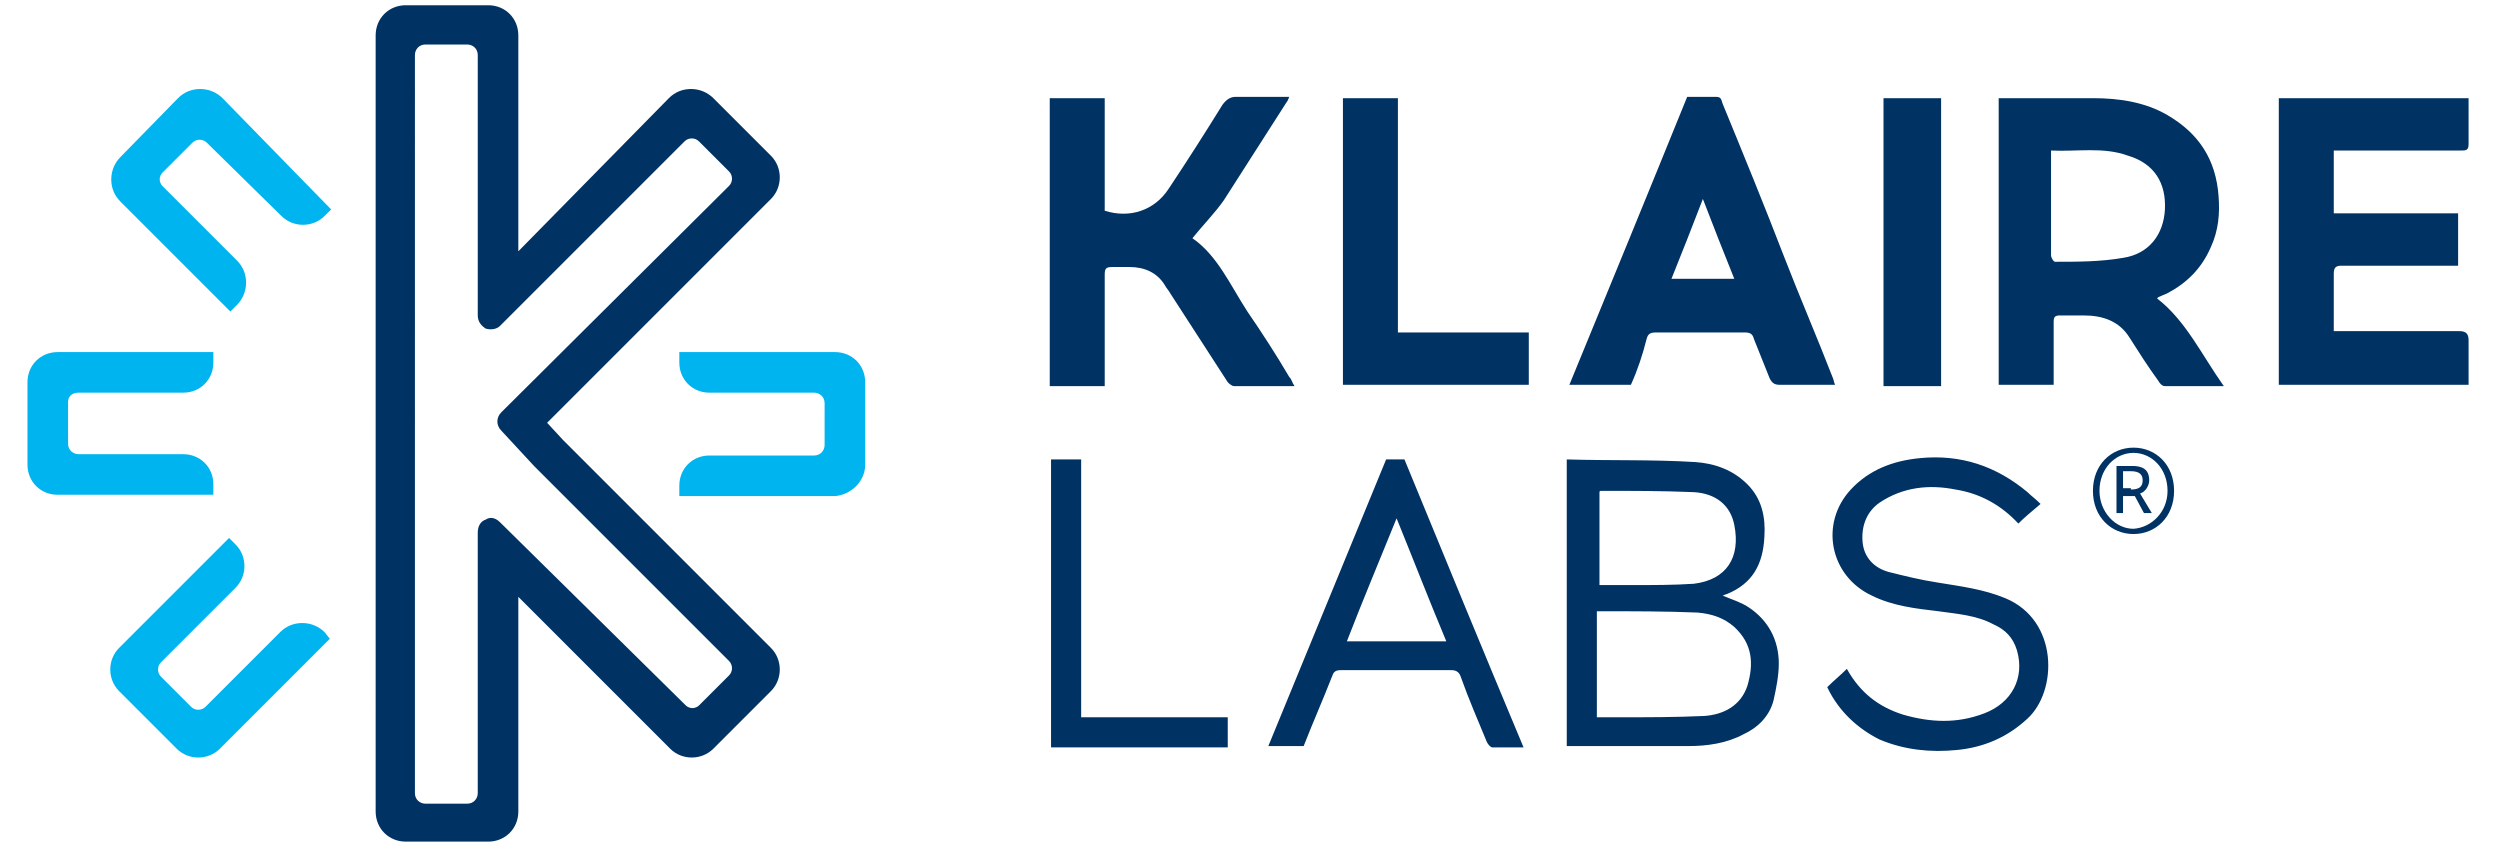
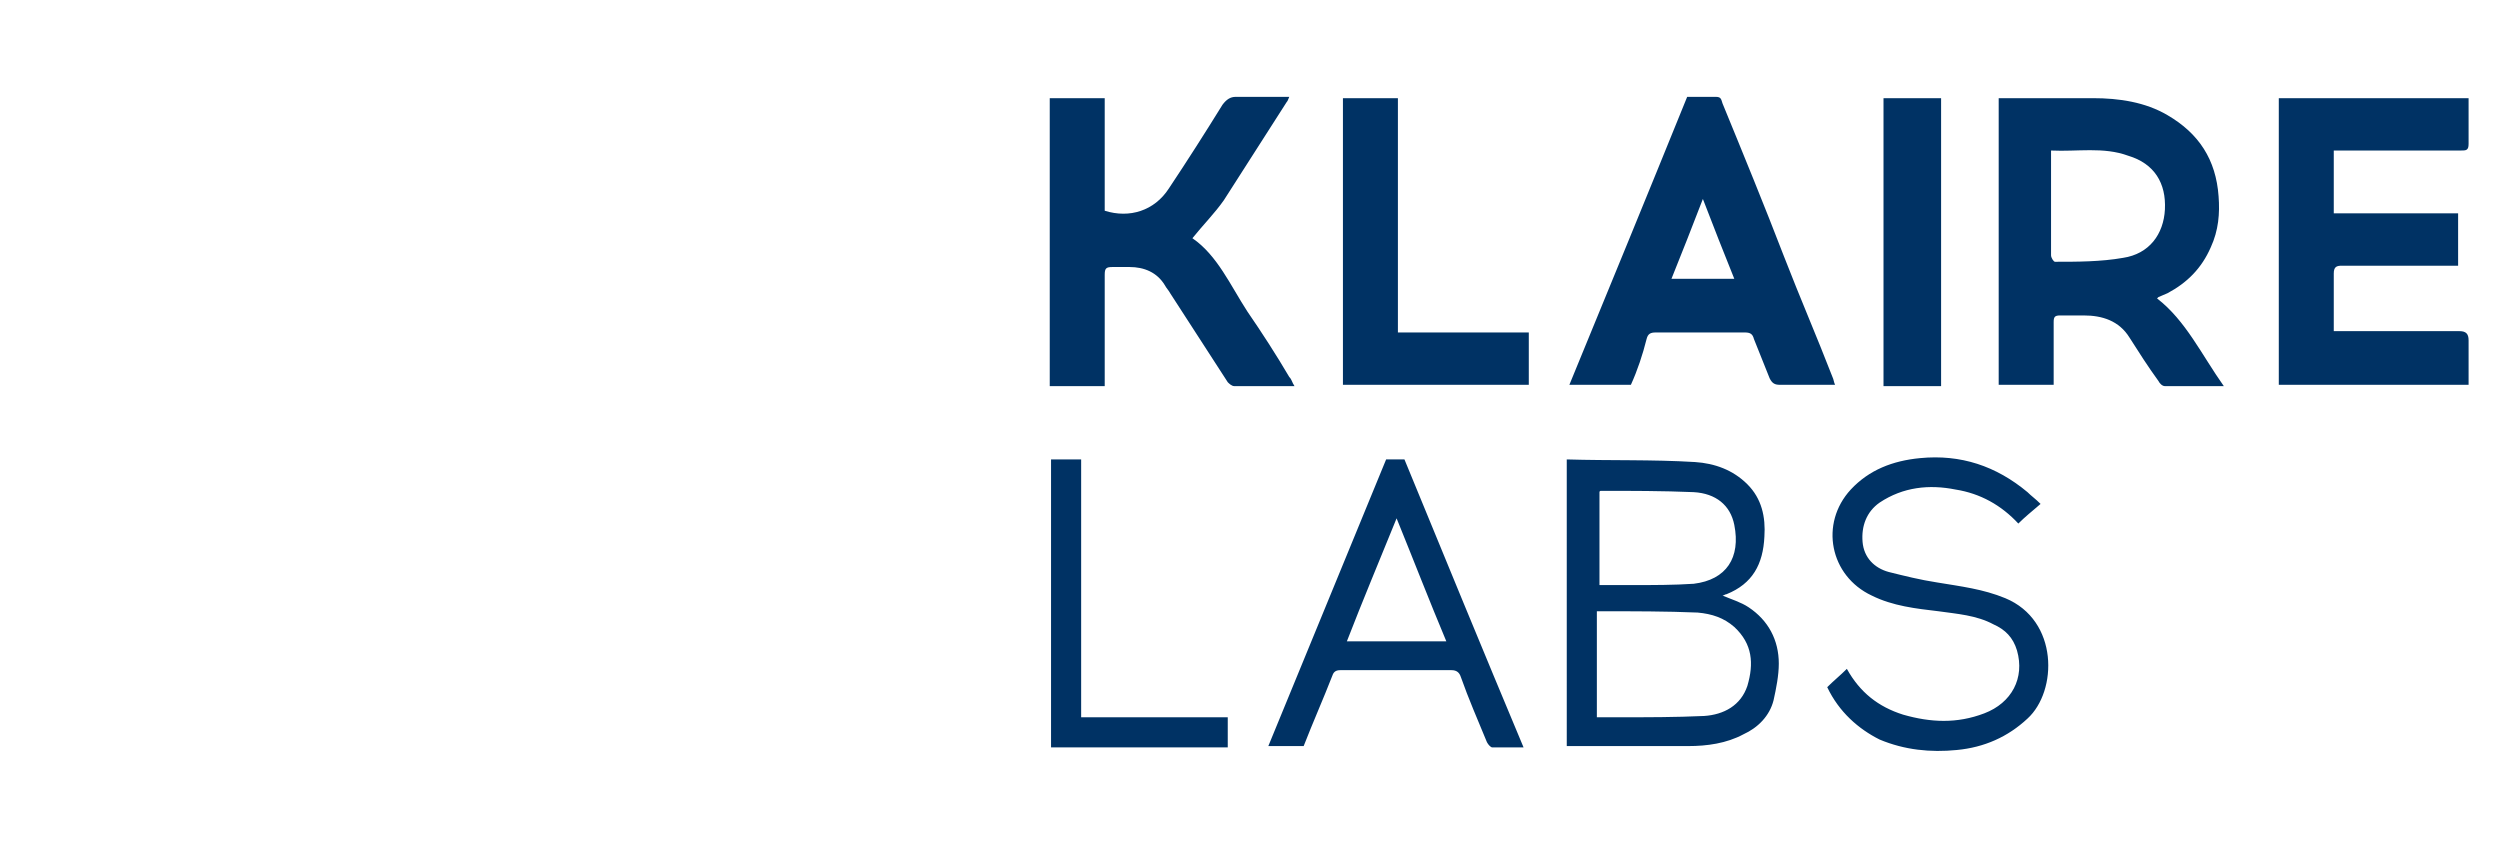
<svg xmlns="http://www.w3.org/2000/svg" id="Layer_1" viewBox="0 0 191 65">
  <style>.st0{fill:#00b4ef}.st1{fill:#003264}</style>
-   <path class="st0" d="M66.1 35.5v-6.3c0-1.3-1-2.3-2.3-2.3H51.9v.8c0 1.3 1 2.3 2.3 2.3h8c.4 0 .8.3.8.8V34c0 .4-.3.8-.8.8h-8c-1.3 0-2.3 1-2.3 2.3v.8h11.9c1.2-.1 2.3-1.1 2.3-2.4M16.3 26.9H4.4c-1.3 0-2.3 1-2.3 2.3v6.3c0 1.3 1 2.3 2.3 2.3h11.9V37c0-1.3-1-2.3-2.3-2.3H6c-.4 0-.8-.3-.8-.8v-3.2c0-.4.3-.7.8-.7h8c1.3 0 2.3-1 2.3-2.3v-.8z" />
-   <path class="st1" d="M38.2 39.9c-.4-.4-.8-.4-1.1-.2-.3.1-.6.4-.6 1v19.9c0 .4-.3.8-.8.8h-3.2c-.4 0-.8-.3-.8-.8V4.2c0-.4.3-.8.8-.8h3.2c.4 0 .8.3.8.8v19.9c0 .5.3.8.6 1 .3.1.8.1 1.1-.2l14.1-14.1c.3-.3.8-.3 1.1 0l2.3 2.3c.3.3.3.8 0 1.1L38.3 31.5c-.4.4-.4 1 0 1.4l2.5 2.7 14.9 14.9c.3.3.3.8 0 1.1l-2.3 2.3c-.1.1-.3.2-.5.2s-.4-.1-.5-.2l-14.2-14zm1.4 5.7l11.6 11.6c.9.9 2.4.9 3.3 0l4.4-4.4c.9-.9.9-2.4 0-3.3L43 33.6l-1.2-1.3 17.1-17.1c.9-.9.9-2.4 0-3.3l-4.4-4.4c-.4-.4-1-.7-1.7-.7-.6 0-1.2.2-1.7.7L39.6 19.2V2.7c0-1.3-1-2.3-2.3-2.3H31c-1.3 0-2.3 1-2.3 2.3V62c0 1.3 1 2.3 2.3 2.3h6.3c1.3 0 2.3-1 2.3-2.3V45.6z" />
-   <path class="st0" d="M21.5 16.5c.9.9 2.4.9 3.3 0l.5-.5L17 7.5c-.4-.4-1-.7-1.7-.7-.6 0-1.2.2-1.7.7L9.2 12c-.4.4-.7 1-.7 1.7 0 .6.2 1.2.7 1.7l8.4 8.4.5-.5c.4-.4.7-1 .7-1.7 0-.6-.2-1.2-.7-1.7l-5.7-5.7c-.1-.1-.2-.3-.2-.5s.1-.4.2-.5l2.3-2.3c.3-.3.8-.3 1.1 0l5.7 5.6zM24.8 48.3c-.4-.4-1-.7-1.7-.7-.6 0-1.2.2-1.7.7L15.7 54c-.3.3-.8.3-1.1 0l-2.3-2.3c-.3-.3-.3-.8 0-1.1l5.7-5.7c.9-.9.9-2.4 0-3.3l-.5-.5-8.4 8.4c-.9.9-.9 2.4 0 3.3l4.4 4.4c.9.9 2.4.9 3.3 0l8.4-8.4-.4-.5z" />
  <path class="st1" d="M156.7 11.5v8c0 .2.2.5.3.5 1.7 0 3.5 0 5.2-.3 2-.3 3.1-1.8 3.2-3.7.1-2-.8-3.5-2.8-4.1-1.9-.7-3.9-.3-5.9-.4m13.2 18h-4.5c-.2 0-.4-.2-.5-.4-.8-1.1-1.5-2.2-2.2-3.3-.8-1.3-2.1-1.7-3.5-1.7h-1.8c-.4 0-.5.1-.5.5V29.4h-4.2V7.5h7.2c2 0 4 .3 5.7 1.3 2.4 1.4 3.7 3.4 3.9 6.2.1 1.3 0 2.6-.6 3.9-.7 1.6-1.8 2.7-3.3 3.5-.2.1-.5.2-.7.3l-.1.1c2.2 1.7 3.4 4.3 5.1 6.7M188.6 29.4h-14.5V7.5h14.5V11c0 .5-.2.5-.6.5H178.3v4.8h9.5v4h-8.9c-.4 0-.6.1-.6.6v4.4h9.6c.5 0 .7.2.7.7v3.4M98.9 29.5h-4.6c-.2 0-.4-.2-.5-.3-1.5-2.3-2.9-4.5-4.4-6.8-.1-.2-.3-.4-.4-.6-.6-1-1.6-1.4-2.7-1.4H85c-.5 0-.6.1-.6.6v8.5h-4.2v-22h4.2v8.6c1.9.6 3.8 0 4.9-1.7 1.4-2.1 2.8-4.3 4.1-6.4.3-.4.6-.6 1-.6h4.1c-.1.2-.1.3-.2.4l-4.8 7.5c-.7 1-1.6 1.9-2.4 2.9 1.9 1.3 2.9 3.6 4.2 5.6 1.1 1.6 2.2 3.3 3.2 5 .2.2.2.4.4.7M130.1 15.2c-.8 2.1-1.6 4.1-2.4 6.1h4.8c-.8-2-1.6-4-2.4-6.1m-5.5 14.2h-4.7c3-7.3 6-14.6 9-22h2.2c.4 0 .4.2.5.5 1.6 3.9 3.2 7.8 4.7 11.7 1.2 3.1 2.5 6.1 3.7 9.2.1.2.1.4.2.6H136c-.4 0-.6-.1-.8-.5l-1.2-3c-.1-.4-.3-.5-.7-.5h-6.8c-.4 0-.6.1-.7.5-.3 1.2-.7 2.4-1.2 3.5M143.9 7.5h4.4v22h-4.4zM106.8 25.4V7.5h-4.2v21.9h14.2v-4z" />
  <g>
    <path class="st1" d="M122.1 44.7h2.7c1.5 0 3.1 0 4.6-.1 2.5-.3 3.6-2 3.1-4.5-.3-1.5-1.4-2.4-3.1-2.5-2.4-.1-4.8-.1-7.1-.1 0 0-.1 0-.1.1v7.1zm0 10.1h1.6c2.2 0 4.3 0 6.5-.1 1.5-.1 2.8-.8 3.3-2.3.5-1.7.4-3.2-1-4.5-.8-.7-1.7-1-2.8-1.1-2.4-.1-4.9-.1-7.3-.1h-.4v8.1zm-2.4-19.7c3.3.1 6.5 0 9.8.2 1.5.1 2.9.6 4 1.7s1.4 2.5 1.3 4c-.1 2.1-.9 3.6-2.9 4.4-.1 0-.2.1-.3.1.7.3 1.4.5 2 .9 1.5 1 2.3 2.5 2.3 4.3 0 .9-.2 1.9-.4 2.8-.3 1.2-1.2 2.1-2.3 2.6-1.3.7-2.8.9-4.2.9h-9.3V35.1zM139.6 52.5c.5-.5 1-.9 1.5-1.4 1 1.8 2.4 2.9 4.3 3.5 2.1.6 4.1.7 6.2-.1 2.1-.8 3.1-2.7 2.5-4.8-.3-1-.9-1.6-1.8-2-1.3-.7-2.8-.8-4.2-1-1.7-.2-3.5-.4-5.1-1.2-3.2-1.5-4-5.5-1.6-8.1 1.4-1.5 3.2-2.2 5.3-2.4 3.1-.3 5.8.6 8.2 2.6.3.3.6.5 1 .9-.7.6-1.2 1-1.7 1.5-1.3-1.4-2.9-2.3-4.8-2.6-2-.4-4-.2-5.8 1-1 .7-1.4 1.8-1.3 3 .1 1.2.9 2 2 2.3 1.2.3 2.4.6 3.7.8 1.8.3 3.5.5 5.2 1.2 4.1 1.7 4 7.1 1.7 9.2-1.5 1.4-3.3 2.2-5.4 2.4-2 .2-4 0-5.9-.8-1.6-.8-3.1-2.1-4-4M110.5 49c-1.3-3.1-2.5-6.2-3.8-9.4-1.3 3.2-2.6 6.3-3.8 9.4h7.6zm-4.6-13.9h1.4c3 7.3 6 14.6 9.1 22H114c-.1 0-.3-.2-.4-.4-.7-1.7-1.4-3.3-2-5-.1-.3-.3-.5-.7-.5h-8.5c-.3 0-.5.1-.6.4-.7 1.8-1.5 3.6-2.2 5.4h-2.7l9-21.9" />
  </g>
  <path class="st1" d="M80.3 35.1h2.3v19.7h11.2v2.3H80.3z" />
  <g>
-     <path class="st1" d="M159.9 37.5c0-2 1.4-3.3 3.1-3.3 1.7 0 3.1 1.3 3.1 3.3 0 2-1.4 3.3-3.1 3.3-1.7 0-3.1-1.3-3.1-3.3zm5.7 0c0-1.7-1.2-2.9-2.6-2.9-1.4 0-2.6 1.2-2.6 2.9 0 1.6 1.2 2.9 2.6 2.9 1.4-.1 2.6-1.3 2.6-2.9zm-3.8-1.9h1.1c.7 0 1.3.2 1.3 1.1 0 .4-.3.9-.7 1l.9 1.5h-.6l-.7-1.3h-.9v1.3h-.5v-3.6zm1 1.8c.6 0 .9-.2.9-.7 0-.4-.2-.7-.9-.7h-.6v1.3h.6z" />
-   </g>
+     </g>
</svg>